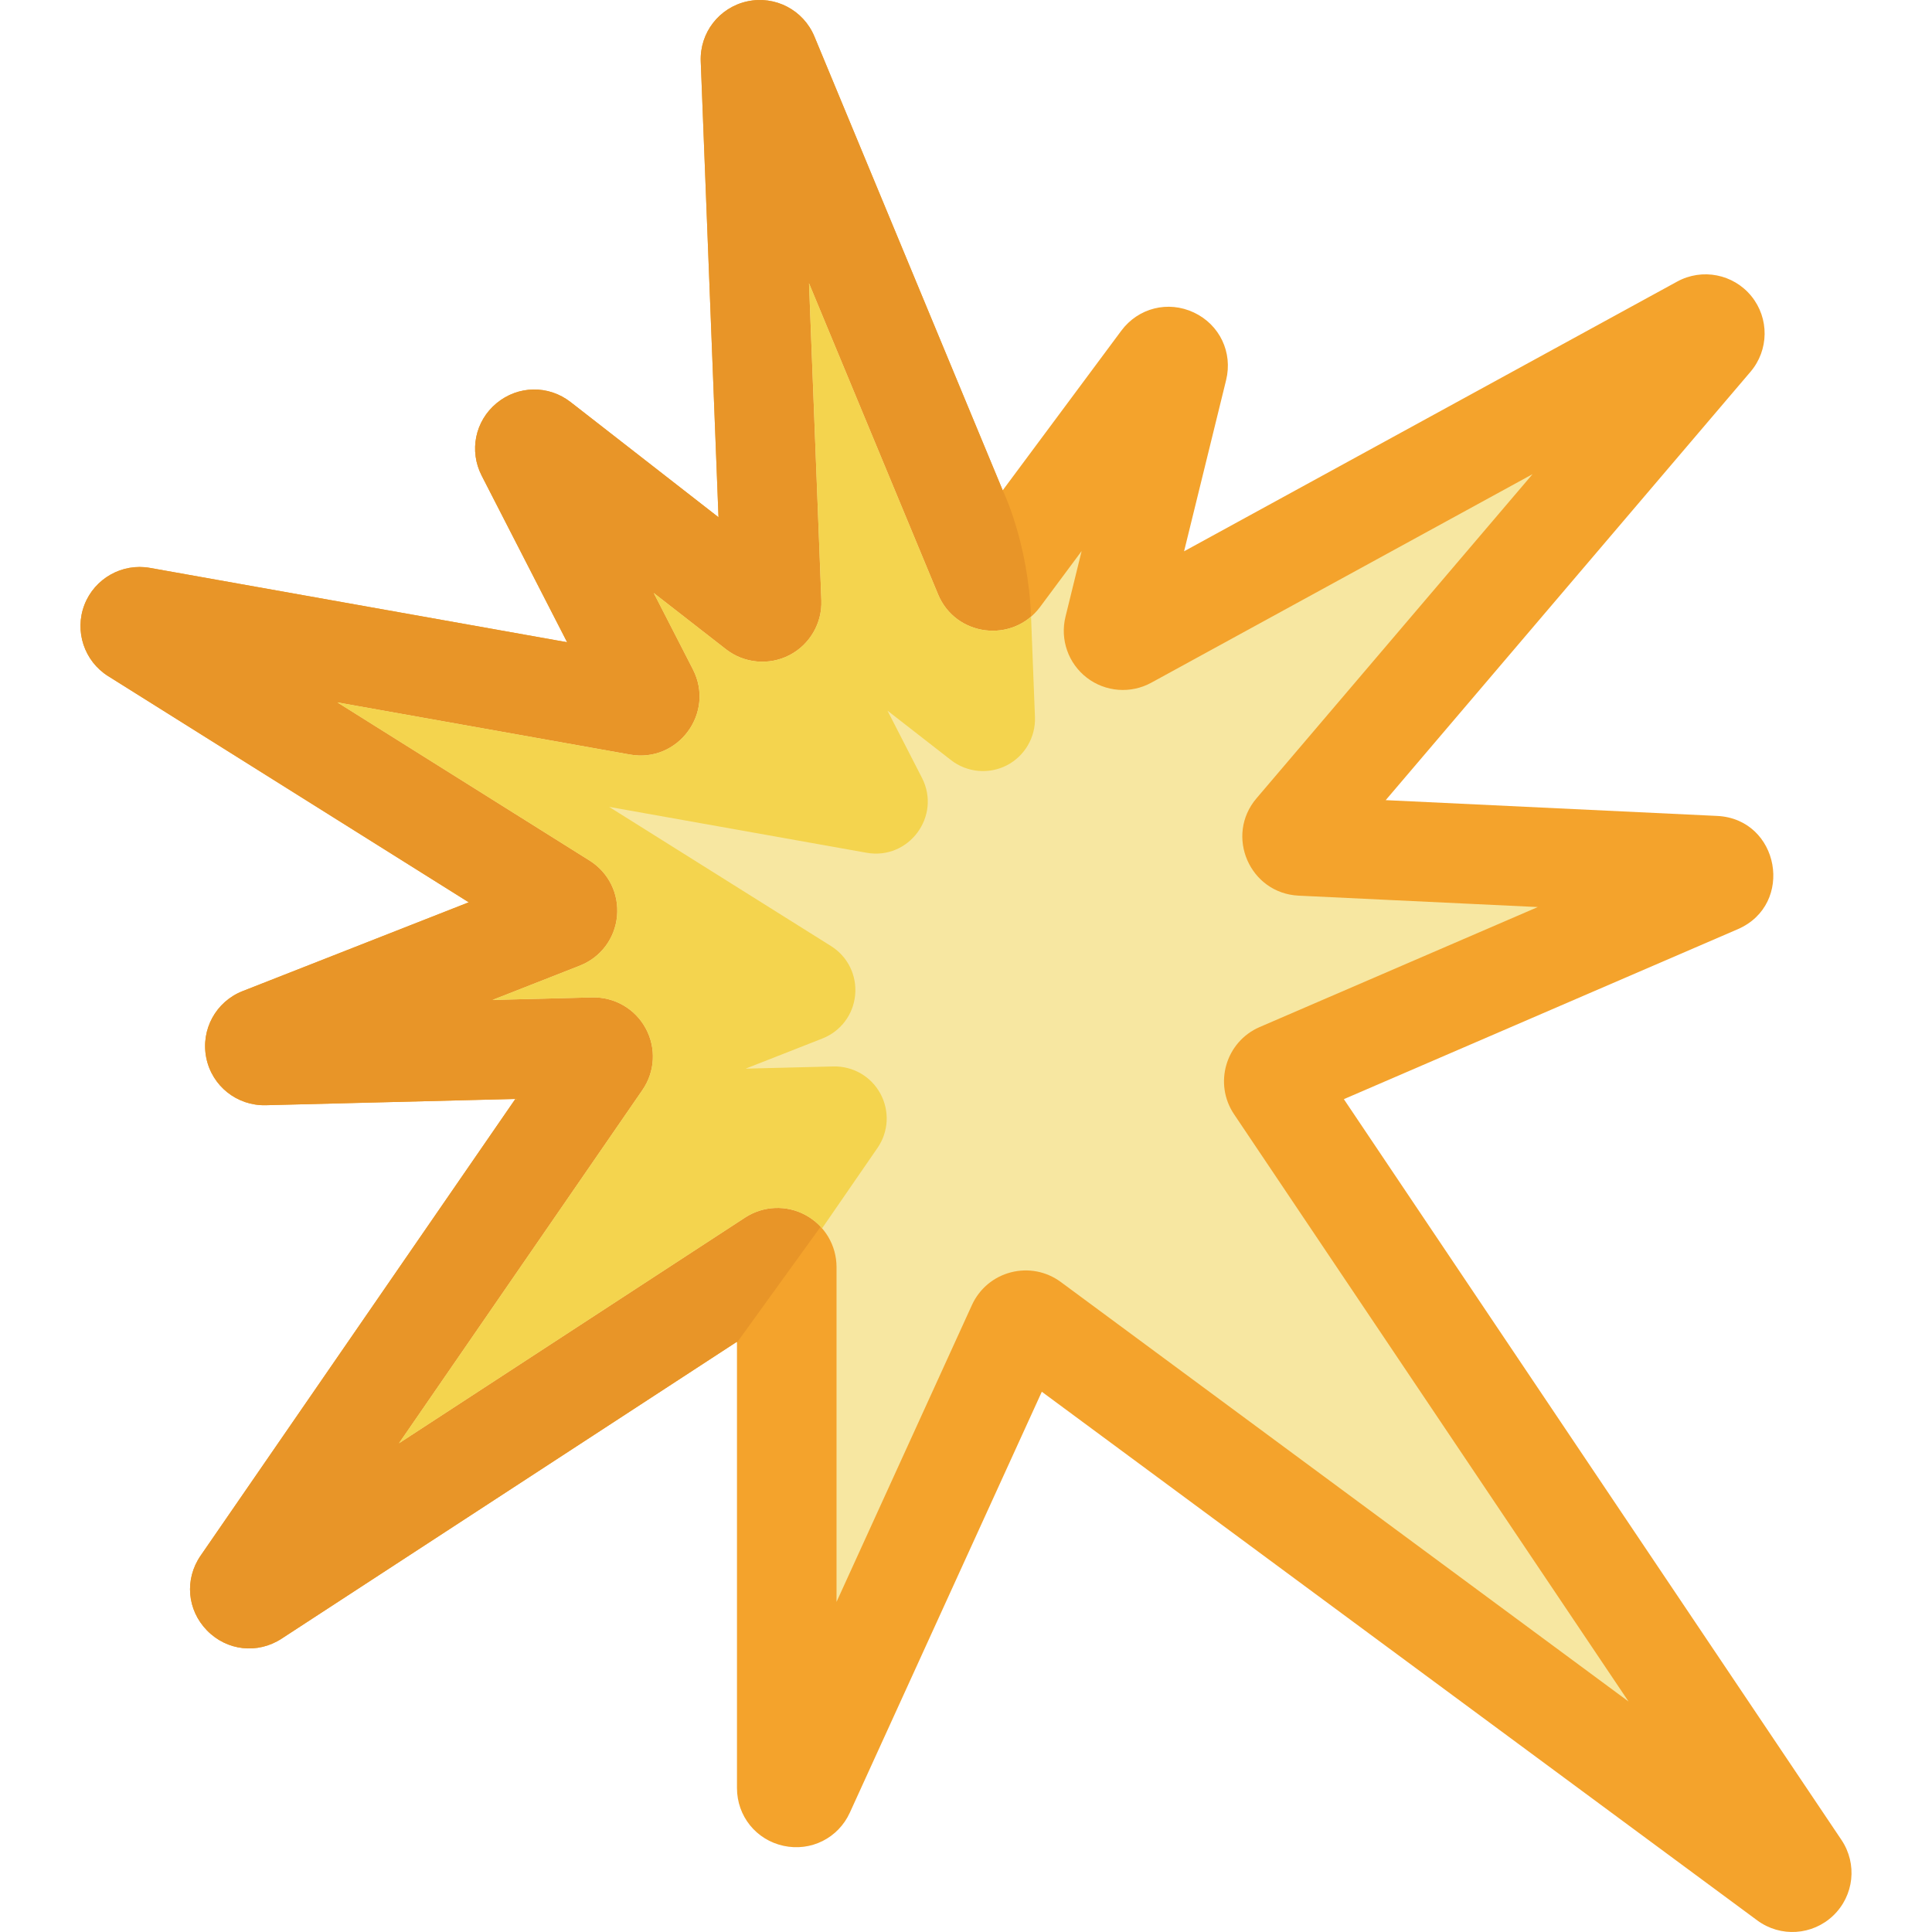
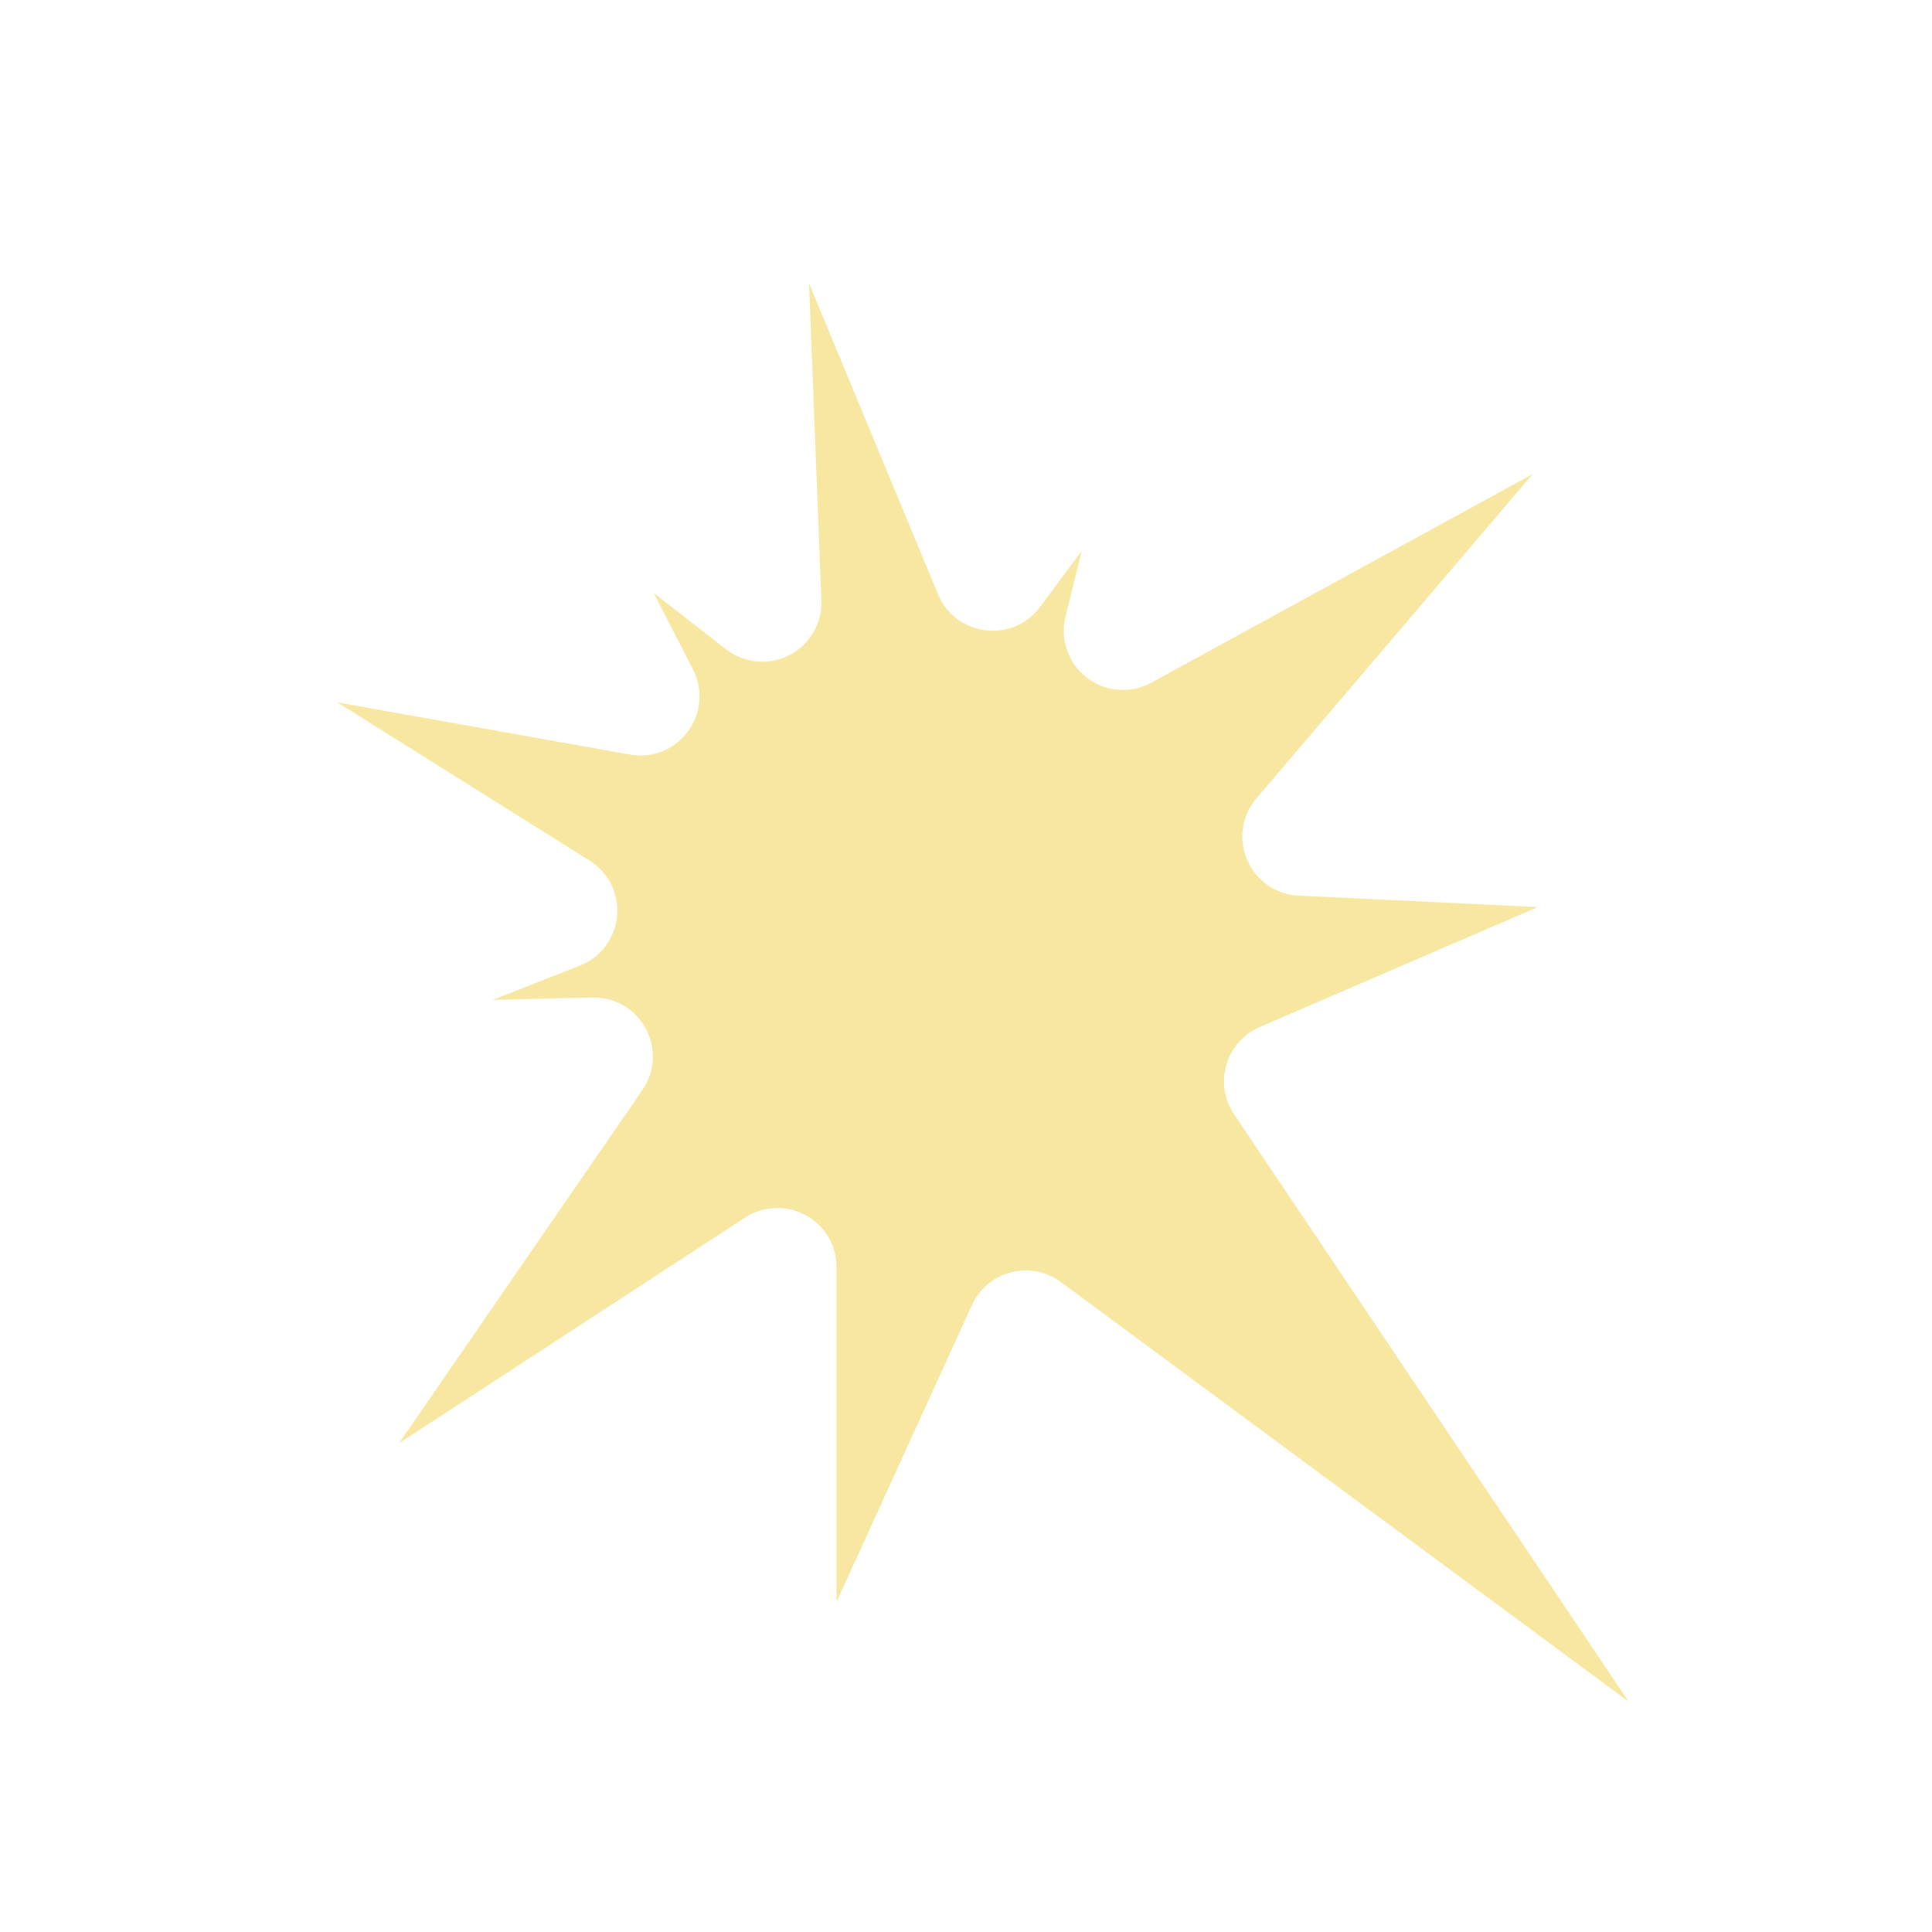
<svg xmlns="http://www.w3.org/2000/svg" id="Capa_1" x="0px" y="0px" viewBox="0 0 512.001 512.001" style="enable-background:new 0 0 512.001 512.001;" xml:space="preserve">
-   <path style="fill:#F4A32C;" d="M465.692,508.926L276.09,368.829l-50.87,111.532c-3.085,6.762-10.312,10.382-17.577,8.806 c-7.264-1.578-12.337-7.873-12.337-15.306V355.571L74.623,434.266c-6.349,4.14-14.48,3.241-19.773-2.187 c-5.291-5.43-5.983-13.582-1.679-19.823l83.405-121.023l-66.166,1.664c-7.625,0.172-14.235-5.088-15.746-12.552 c-1.511-7.466,2.538-14.904,9.627-17.688l59.93-23.535l-95.556-59.936c-6.339-3.973-8.986-11.926-6.29-18.908 c2.693-6.982,10.004-11.097,17.363-9.78l110.552,19.699l-22.642-44.136c-3.379-6.593-1.754-14.494,3.948-19.215 c5.704-4.721,13.767-4.843,19.611-0.296l39.204,30.528l-4.707-120.802c-0.294-7.59,4.876-14.28,12.293-15.907 c7.414-1.631,14.912,2.28,17.825,9.293l49.906,120.28L297.15,87.65c4.501-6.058,12.414-8.046,19.242-4.833 c6.829,3.214,10.342,10.577,8.543,17.908l-11.14,45.373l130.67-71.476c6.628-3.625,14.9-2.003,19.668,3.859 c4.767,5.862,4.671,14.289-0.228,20.041l-96.676,113.523l87.821,4.185c16.539,0.789,20.659,23.465,5.463,30.026l-104.376,45.033 l131.866,196.306c4.26,6.342,3.345,14.776-2.177,20.057C480.334,512.899,471.869,513.49,465.692,508.926z" />
-   <path style="fill:#E89528;" d="M197.999,0.368c-7.418,1.628-12.587,8.317-12.293,15.908l4.707,120.802l-39.204-30.528 c-5.844-4.547-13.905-4.426-19.611,0.297c-5.703,4.72-7.326,12.621-3.948,19.214l22.642,44.136L39.738,150.498 c-7.36-1.317-14.67,2.799-17.363,9.78c-2.695,6.983-0.048,14.936,6.29,18.908l95.556,59.936l-59.93,23.535 c-7.088,2.784-11.138,10.222-9.627,17.687c1.511,7.464,8.121,12.725,15.745,12.552l66.167-1.664L53.171,412.256 c-4.302,6.242-3.612,14.393,1.679,19.824c5.293,5.429,13.424,6.326,19.773,2.186l120.682-78.695v0.23l37.238-51.58l40.697-140.803 c-0.775-19.885-7.512-33.476-7.512-33.476L215.824,9.663C212.911,2.649,205.412-1.262,197.999,0.368z" />
  <path style="fill:#F7E7A1;" d="M281.136,339.751L431.58,450.915L327.041,295.291c-5.46-8.12-2.211-19.225,6.792-23.115 l73.699-31.797l-63.366-3.02c-12.991-0.622-19.614-15.901-11.176-25.804l73.148-85.896l-101.045,55.271 c-5.445,2.978-12.143,2.458-17.064-1.325c-4.921-3.782-7.145-10.123-5.665-16.151l4.278-17.422l-11.003,14.809 c-7.238,9.74-22.384,7.882-27.039-3.336l-34.202-82.428l3.274,84.019c0.236,6.064-3.099,11.773-8.5,14.544 c-5.401,2.771-11.985,2.154-16.774-1.575l-19.146-14.908l10.382,20.237c5.91,11.518-3.931,24.84-16.68,22.571L89.423,186.15 l66.823,41.913c5.037,3.157,7.825,8.799,7.272,14.723c-0.551,5.923-4.335,10.953-9.871,13.126l-23.123,9.081l26.43-0.665 c5.895-0.136,11.348,2.995,14.167,8.203c2.819,5.207,2.482,11.471-0.879,16.346l-64.508,93.605l91.737-59.821 c4.823-3.141,10.959-3.391,16.018-0.651c5.059,2.741,8.201,8.019,8.201,13.772v88.74l35.884-78.675 c1.971-4.319,5.735-7.476,10.329-8.664C272.477,335.999,277.304,336.919,281.136,339.751z" />
-   <path style="fill:#F4D44E;" d="M105.733,382.481l91.737-59.821c4.823-3.141,10.959-3.391,16.018-0.651 c1.687,0.915,3.155,2.116,4.371,3.518l14.684-21.307c2.957-4.289,3.253-9.8,0.774-14.382c-2.48-4.583-7.279-7.337-12.466-7.217 l-23.255,0.585l20.344-7.99c4.872-1.913,8.2-6.339,8.685-11.549c0.486-5.212-1.967-10.176-6.399-12.954l-58.796-36.879 l68.221,12.156c11.218,1.997,19.876-9.725,14.676-19.859l-9.135-17.806l16.846,13.118c4.214,3.281,10.008,3.825,14.759,1.387 c4.751-2.439,7.687-7.463,7.479-12.797l-1.037-26.613c-7.773,6.691-20.45,4.18-24.64-5.912l-34.199-82.429l3.274,84.019 c0.236,6.064-3.099,11.773-8.5,14.544c-5.401,2.771-11.985,2.154-16.774-1.575l-19.146-14.908l10.382,20.237 c5.91,11.519-3.931,24.84-16.68,22.571L89.423,186.15l66.823,41.913c5.037,3.157,7.824,8.799,7.272,14.723 c-0.552,5.922-4.335,10.952-9.871,13.126l-23.123,9.081l26.43-0.665c5.895-0.136,11.348,2.995,14.167,8.203 c2.82,5.207,2.482,11.471-0.879,16.345L105.733,382.481z" />
  <g> </g>
  <g> </g>
  <g> </g>
  <g> </g>
  <g> </g>
  <g> </g>
  <g> </g>
  <g> </g>
  <g> </g>
  <g> </g>
  <g> </g>
  <g> </g>
  <g> </g>
  <g> </g>
  <g> </g>
</svg>